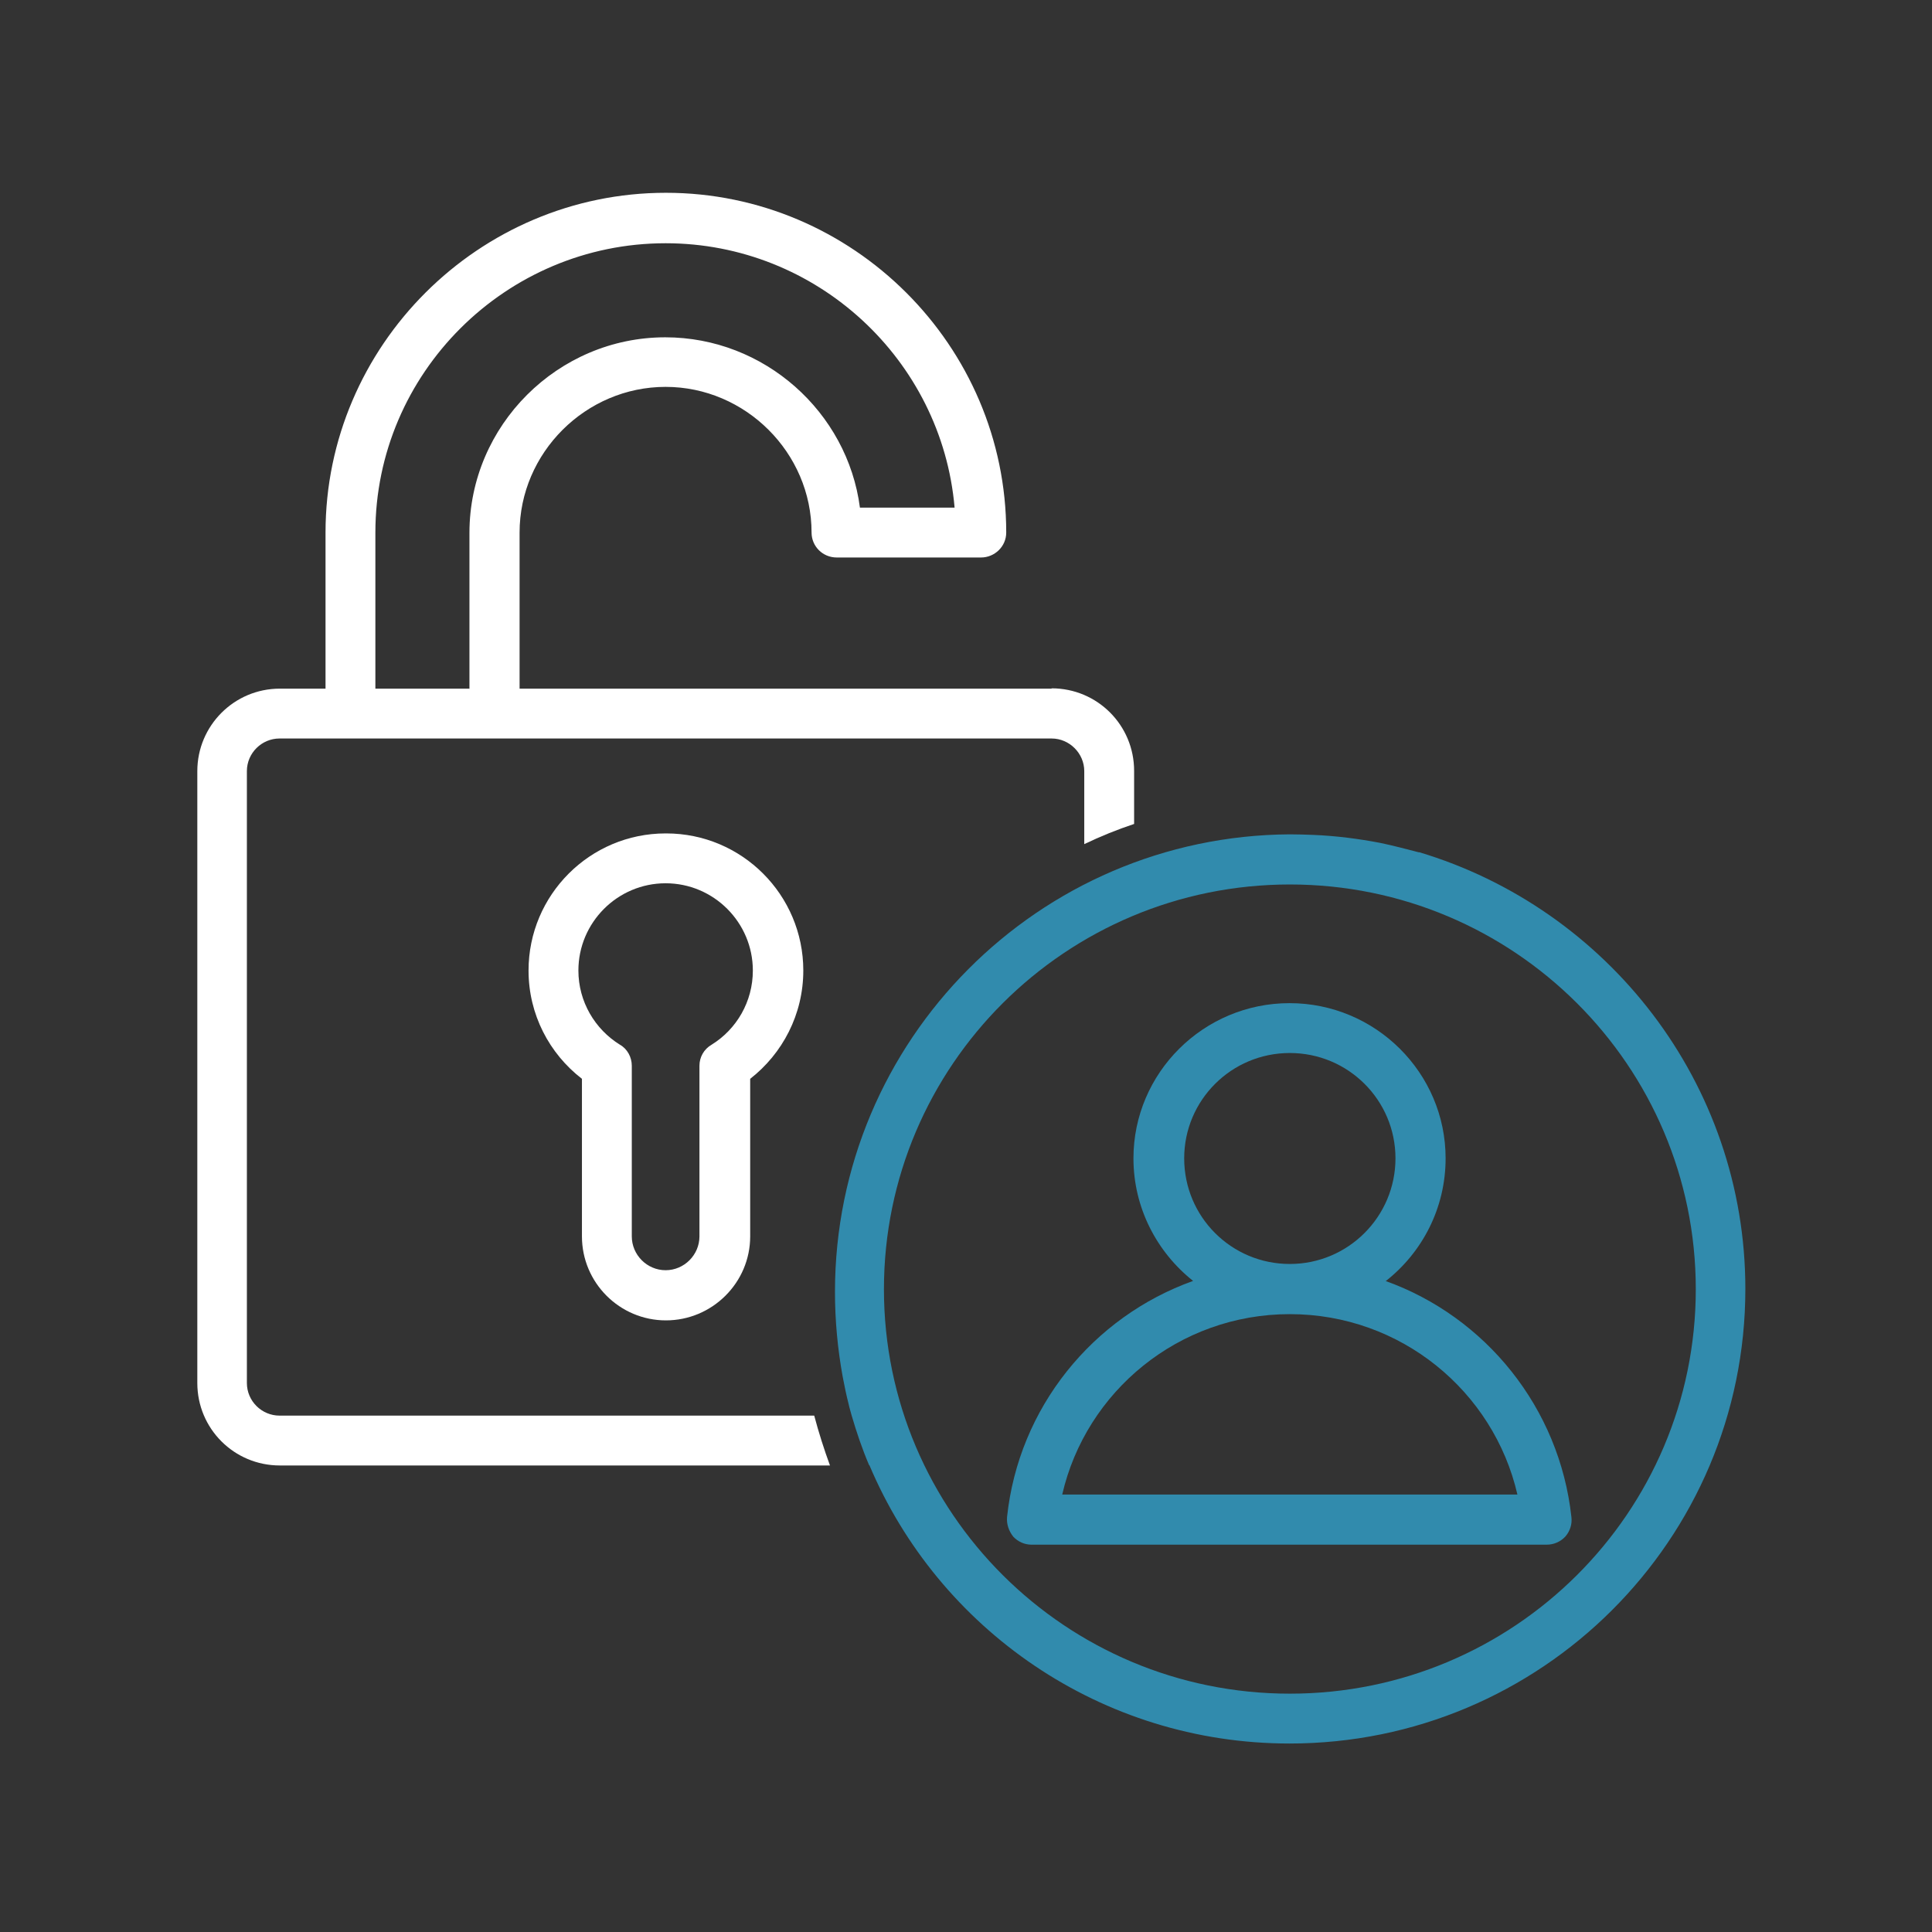
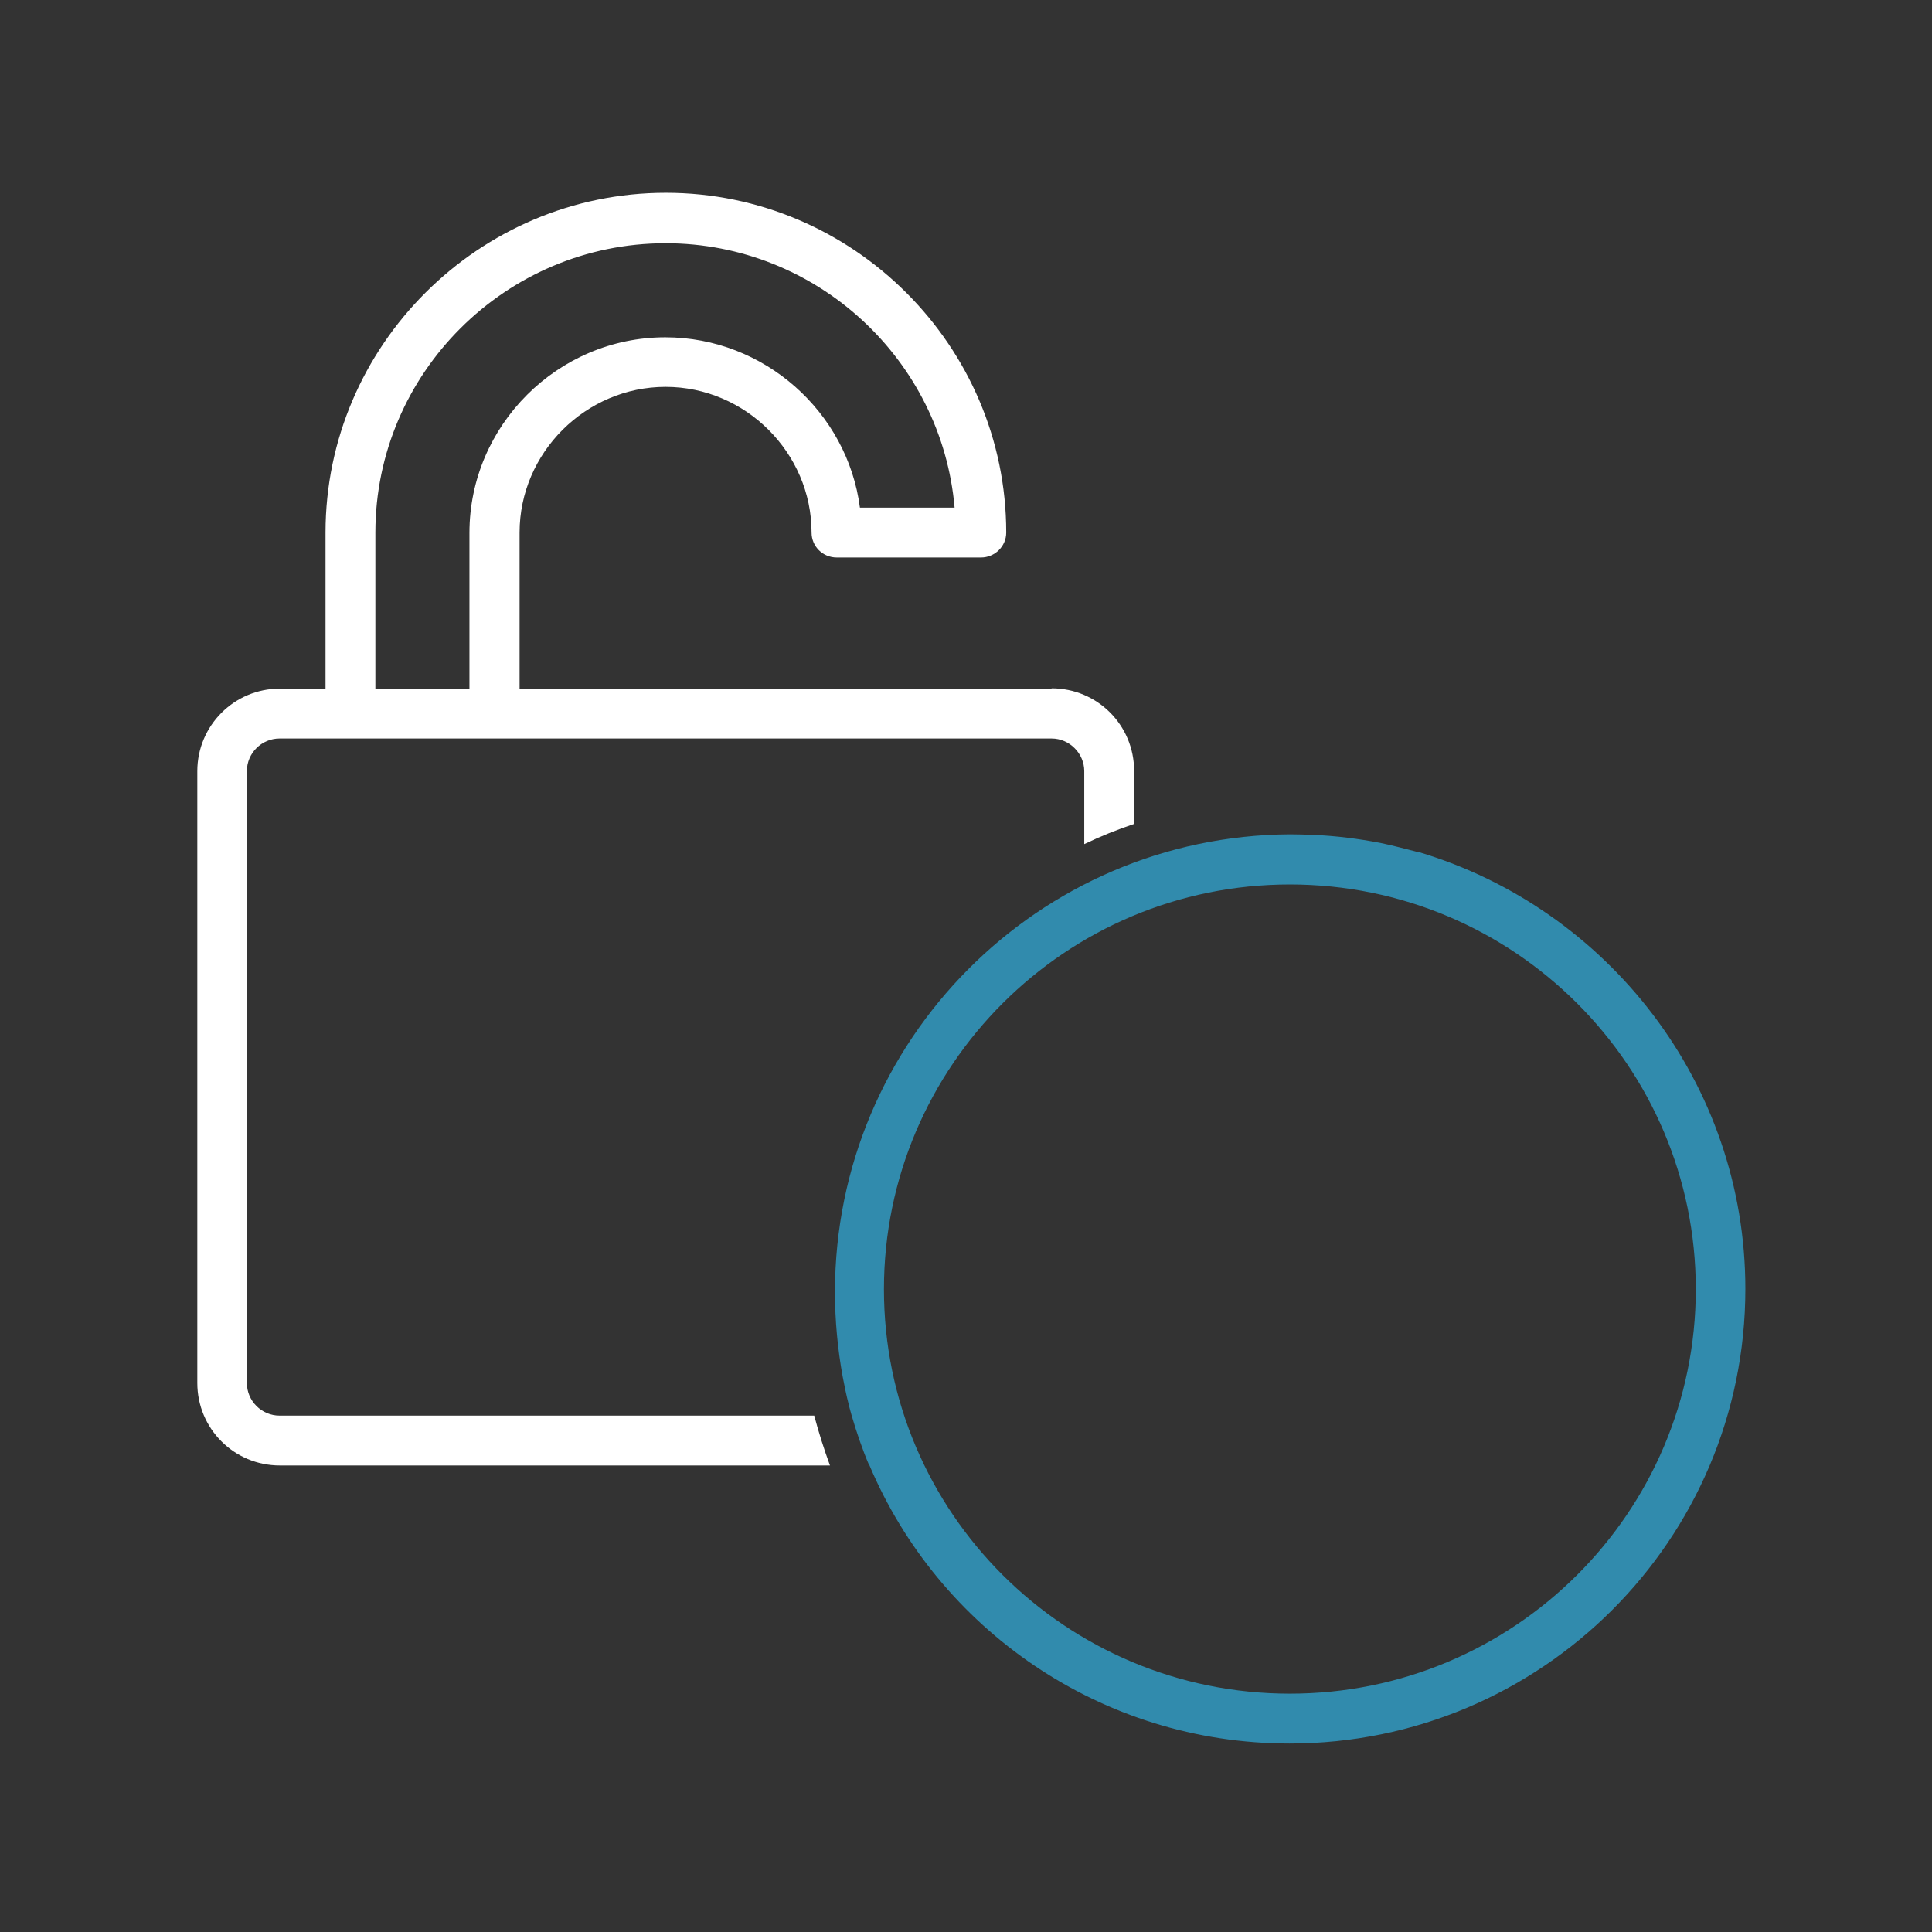
<svg xmlns="http://www.w3.org/2000/svg" width="61" height="61" viewBox="0 0 61 61" fill="none">
  <rect x="0" y="0" width="61" height="61" fill="#333333" stroke="none" />
  <g clip-path="url(#clip0_1031_10072)">
-     <path fill-rule="evenodd" clip-rule="evenodd" d="M43.76 40.443C44.903 39.543 45.643 38.147 45.643 36.573C45.643 33.875 43.432 31.673 40.715 31.673C37.998 31.673 35.787 33.875 35.787 36.573C35.787 38.138 36.527 39.534 37.67 40.443C34.503 41.576 32.161 44.443 31.796 47.9C31.777 48.125 31.852 48.34 31.993 48.519C32.142 48.678 32.349 48.771 32.573 48.771H48.828C49.062 48.771 49.269 48.678 49.419 48.519C49.569 48.35 49.643 48.125 49.615 47.9C49.24 44.452 46.908 41.576 43.741 40.443H43.76ZM37.389 36.573C37.389 34.737 38.879 33.247 40.724 33.247C42.57 33.247 44.06 34.737 44.06 36.573C44.06 38.41 42.57 39.908 40.724 39.908C38.879 39.908 37.389 38.419 37.389 36.573ZM33.538 47.188C34.288 43.928 37.22 41.492 40.724 41.492C44.228 41.492 47.161 43.928 47.91 47.188H33.529H33.538Z" fill="#318BAD" />
-     <path fill-rule="evenodd" clip-rule="evenodd" d="M21.016 26.314C18.627 26.314 16.688 28.254 16.688 30.643C16.688 32.029 17.343 33.266 18.374 34.062V39.037C18.374 40.499 19.564 41.689 21.025 41.689C22.487 41.689 23.686 40.499 23.686 39.037V34.062C24.707 33.266 25.363 32.029 25.363 30.643C25.363 28.254 23.424 26.314 21.035 26.314H21.016ZM22.468 32.985C22.224 33.126 22.084 33.379 22.084 33.65V39.037C22.084 39.618 21.606 40.105 21.016 40.105C20.426 40.105 19.948 39.618 19.948 39.037V33.65C19.948 33.379 19.807 33.116 19.573 32.985C18.786 32.498 18.262 31.627 18.262 30.643C18.262 29.125 19.498 27.888 21.016 27.888C22.534 27.888 23.77 29.125 23.77 30.643C23.77 31.627 23.255 32.498 22.468 32.985Z" fill="white" />
    <path fill-rule="evenodd" clip-rule="evenodd" d="M44.81 26.914C44.408 26.811 43.995 26.699 43.583 26.614C42.899 26.483 42.187 26.39 41.466 26.361C41.222 26.352 40.969 26.343 40.726 26.343C32.79 26.39 26.363 32.845 26.363 40.789C26.363 41.698 26.448 42.598 26.607 43.469C26.663 43.759 26.719 44.041 26.794 44.331C26.822 44.462 26.86 44.575 26.888 44.687C27.047 45.23 27.225 45.755 27.441 46.261H27.45C29.633 51.432 34.758 55.049 40.716 55.049C48.661 55.049 55.107 48.622 55.107 40.696C55.107 34.194 50.75 28.685 44.801 26.905L44.81 26.914ZM40.726 53.475C33.652 53.475 27.909 47.76 27.909 40.705C27.909 33.65 33.652 27.926 40.726 27.926C47.799 27.926 53.542 33.65 53.542 40.705C53.542 47.76 47.799 53.475 40.726 53.475Z" fill="#318BAD" />
    <path fill-rule="evenodd" clip-rule="evenodd" d="M33.203 21.743H16.405V16.815C16.405 14.294 18.494 12.215 21.015 12.215C23.535 12.215 25.624 14.294 25.624 16.815C25.624 17.246 25.971 17.602 26.42 17.602H30.974C31.404 17.602 31.77 17.255 31.77 16.815C31.77 10.912 26.926 6.087 21.024 6.087C15.121 6.087 10.278 10.912 10.278 16.815V21.743H8.835C7.392 21.743 6.23 22.914 6.23 24.347V43.666C6.23 45.108 7.392 46.27 8.835 46.27H26.205C26.017 45.755 25.849 45.23 25.708 44.696H8.826C8.264 44.696 7.795 44.237 7.795 43.666V24.347C7.795 23.776 8.264 23.317 8.826 23.317H33.203C33.765 23.317 34.234 23.785 34.234 24.347V26.652C34.74 26.408 35.274 26.193 35.808 26.015V24.338C35.808 22.895 34.646 21.733 33.203 21.733V21.743ZM14.831 21.743H11.852V16.815C11.852 11.784 15.974 7.68 21.015 7.68C25.793 7.68 29.737 11.362 30.14 16.028H27.151C26.758 13.011 24.134 10.65 21.005 10.65C17.614 10.65 14.822 13.433 14.822 16.824V21.752L14.831 21.743Z" fill="white" />
  </g>
  <defs>
    <clipPath id="clip0_1031_10072">
      <rect width="60" height="60" fill="white" transform="translate(0.668 0.568)" />
    </clipPath>
  </defs>
</svg>